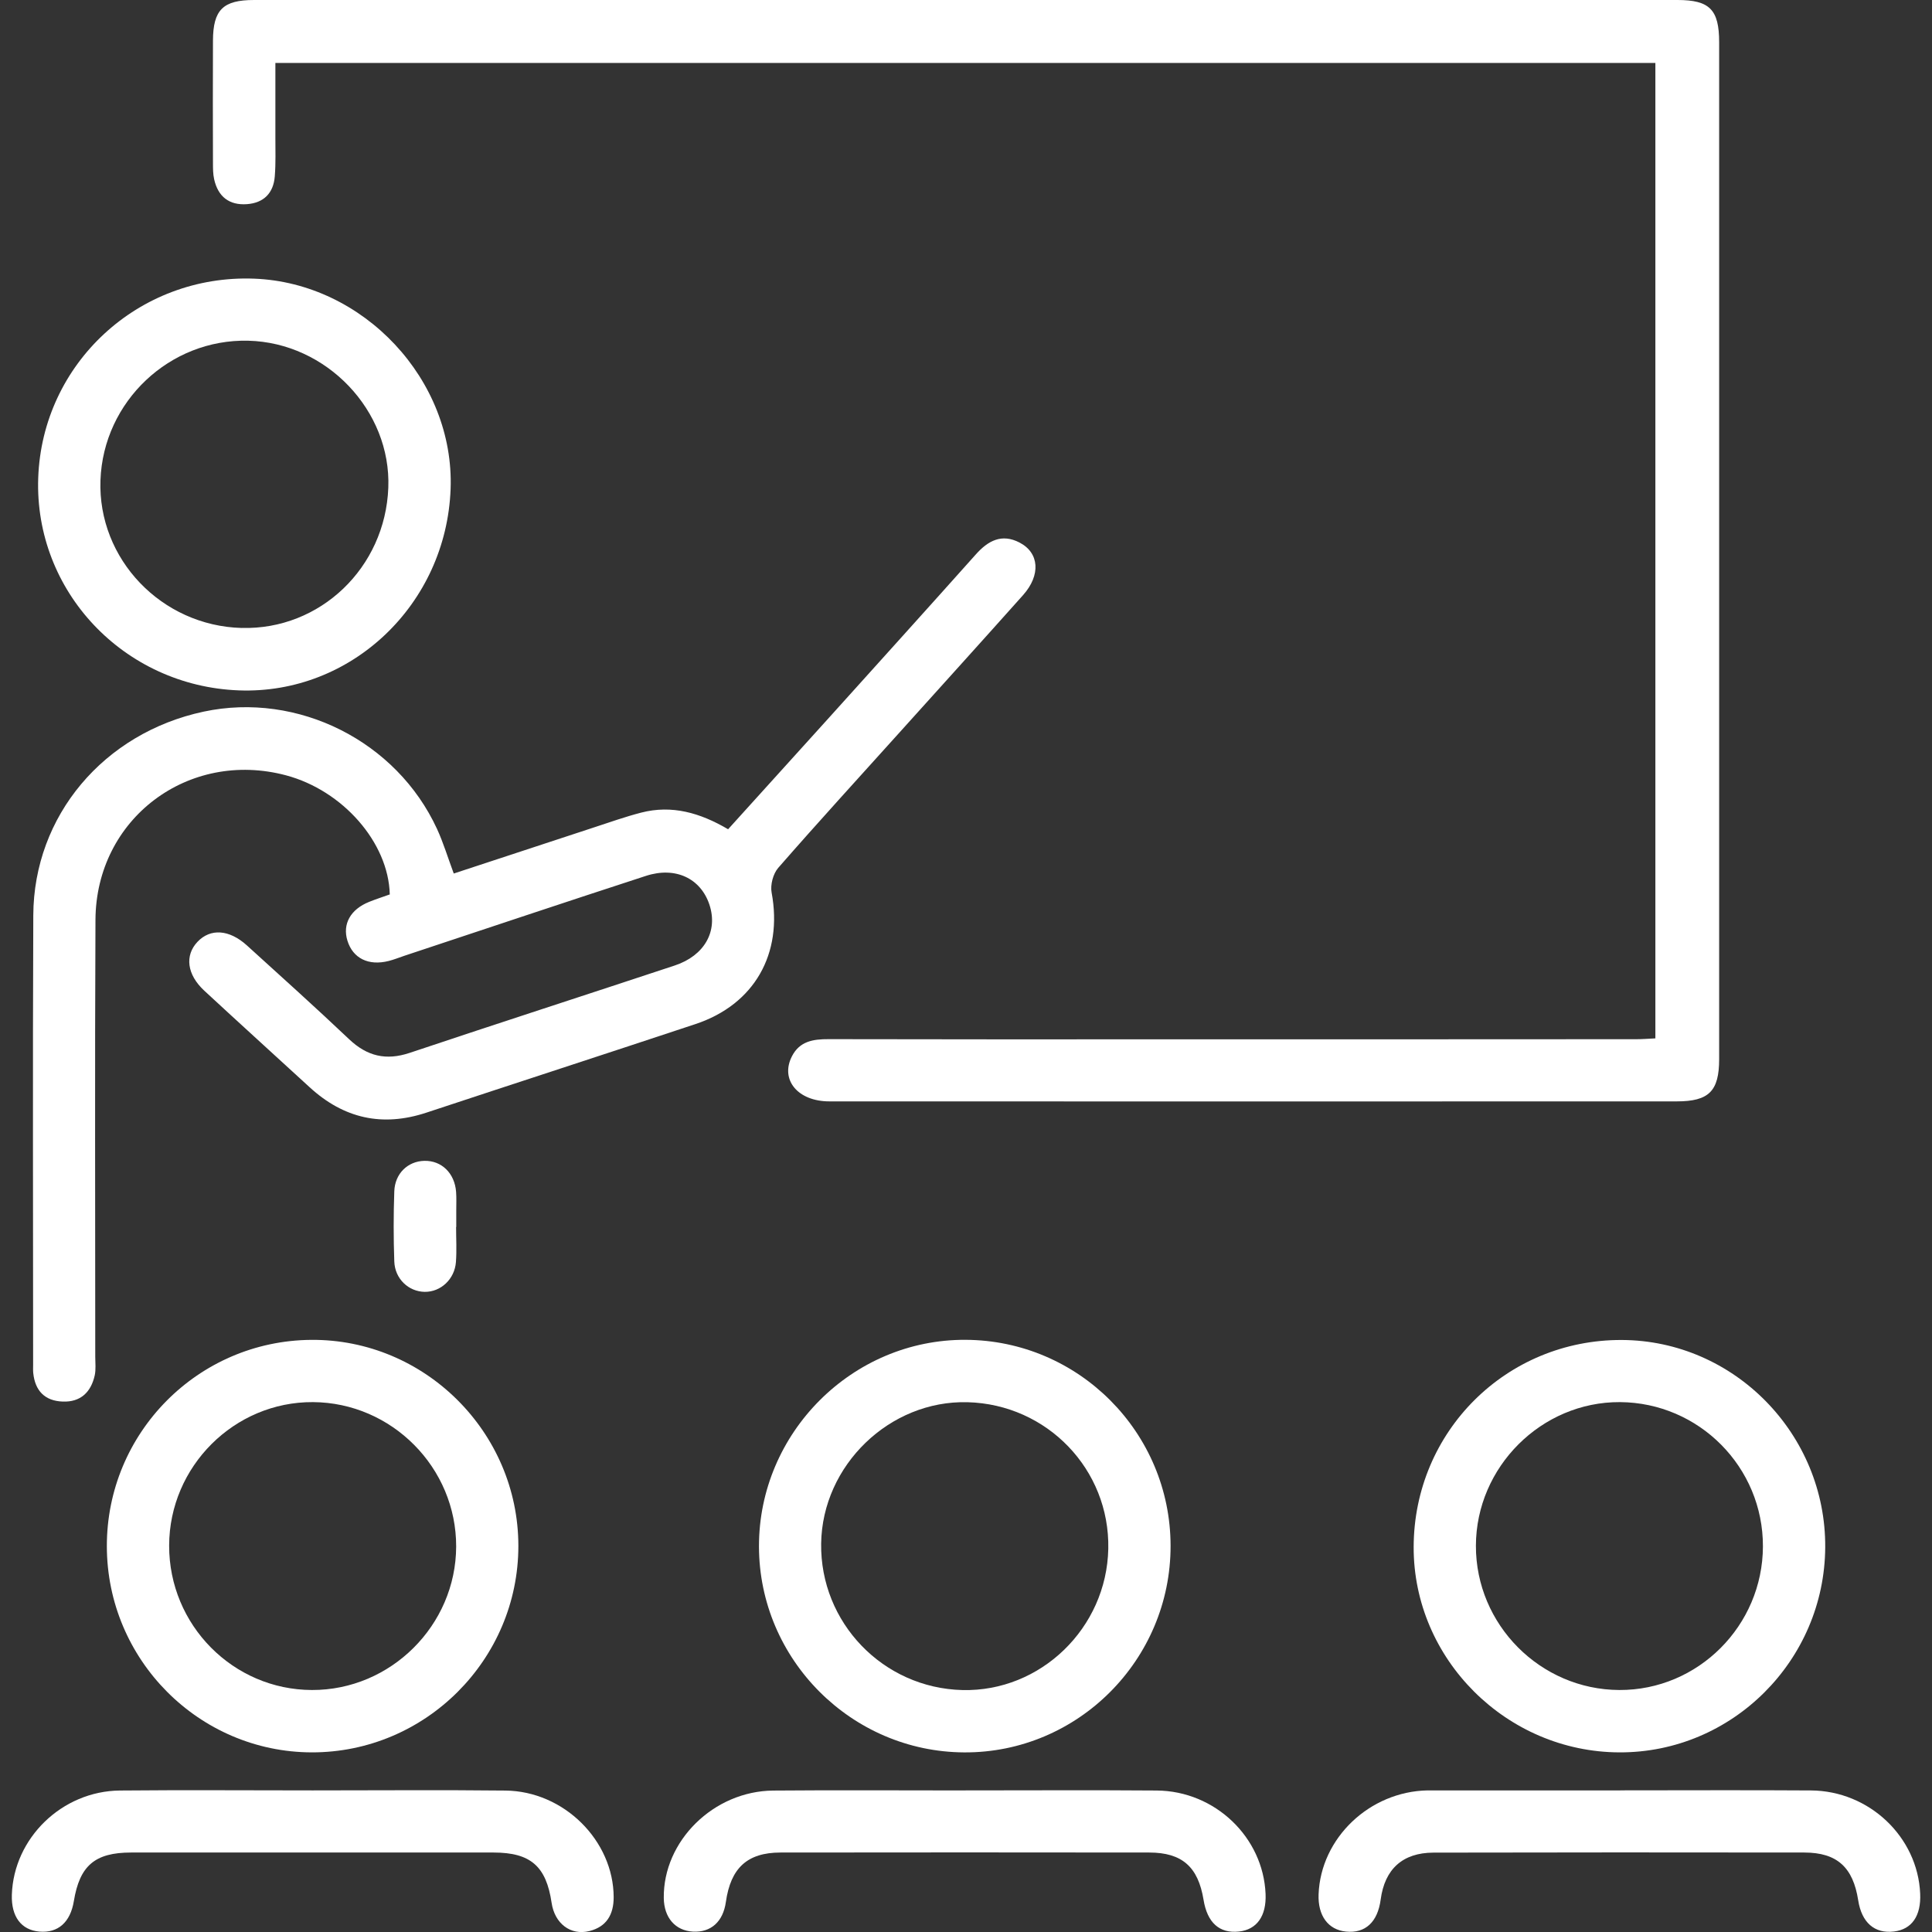
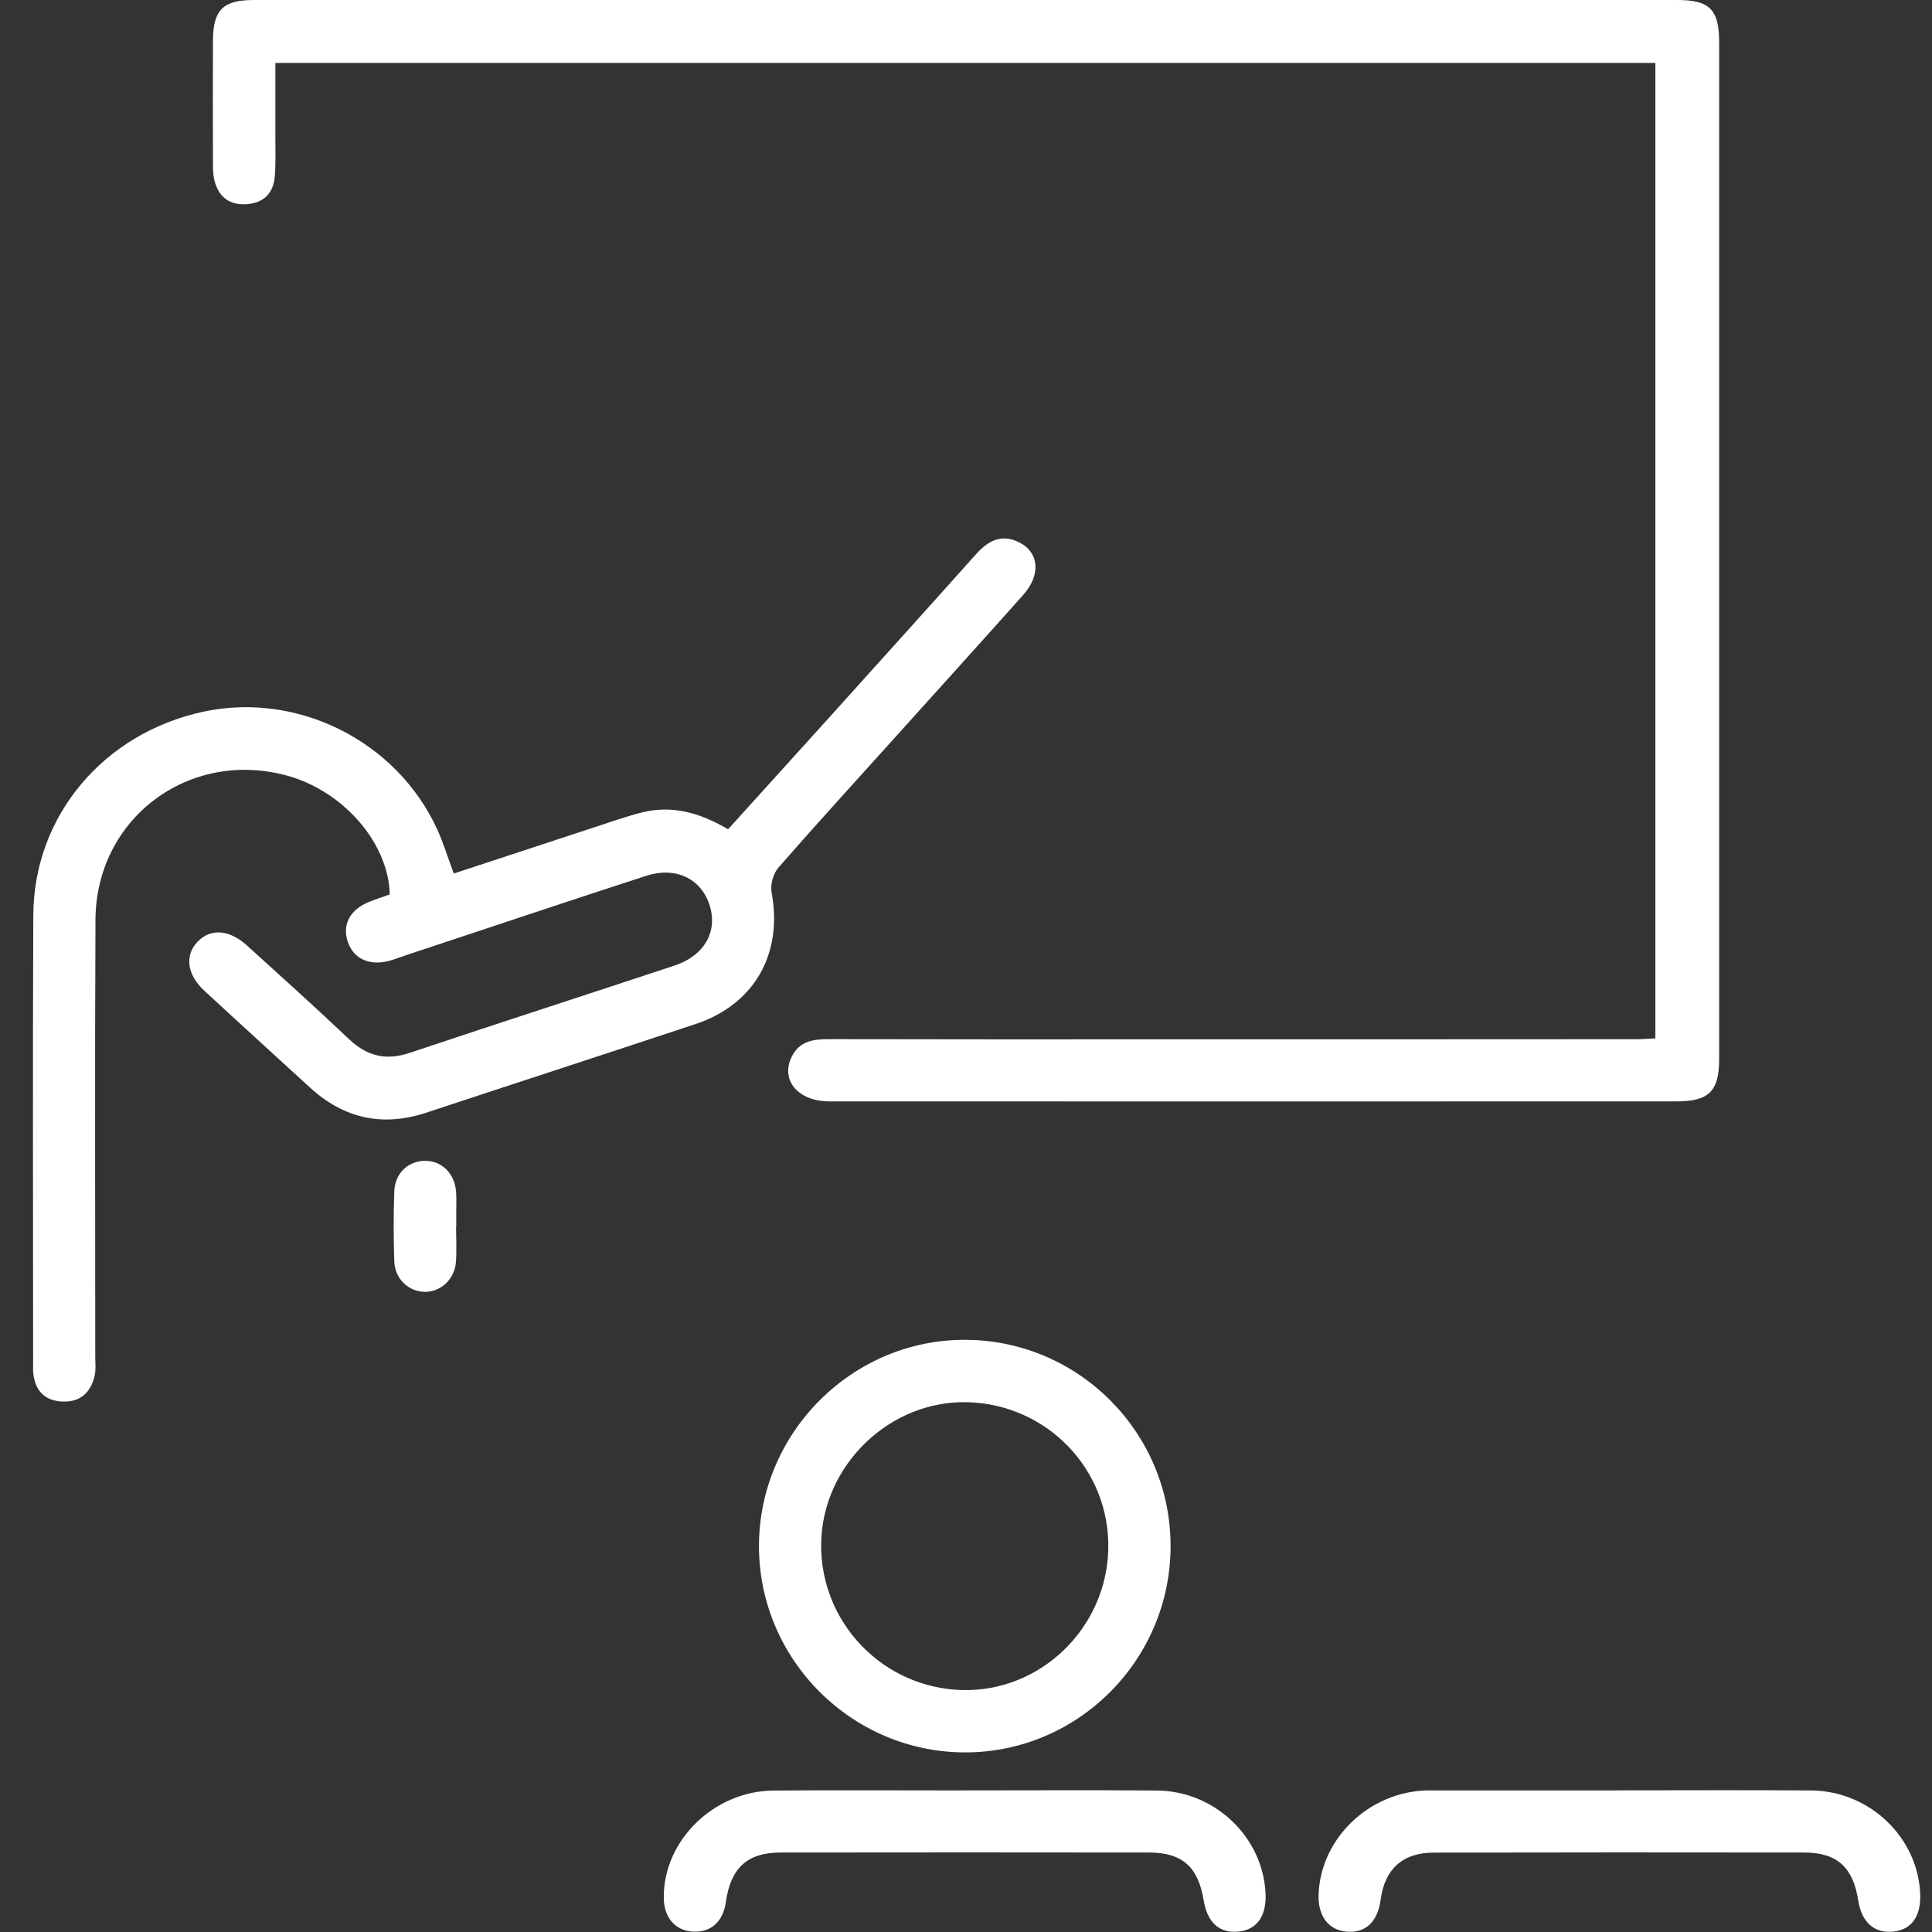
<svg xmlns="http://www.w3.org/2000/svg" width="82" height="82" viewBox="0 0 82 82" fill="none">
  <rect x="0" y="0" width="82" height="82" fill="#333333" stroke="none" />
  <g id="Lag_1" clip-path="url(#clip0_1717_595)">
    <path id="Vector" d="M70.259 44.074V2.673H11.688C11.688 3.731 11.69 4.772 11.688 5.813C11.688 6.371 11.707 6.928 11.663 7.482C11.609 8.19 11.199 8.612 10.483 8.665C9.73 8.72 9.255 8.347 9.09 7.612C9.039 7.387 9.039 7.148 9.039 6.914C9.035 5.185 9.03 3.457 9.039 1.728C9.044 0.417 9.464 -2.39152e-05 10.782 -2.39152e-05C27.55 -2.39152e-05 44.318 -2.39152e-05 61.084 -2.39152e-05C64.454 -2.39152e-05 67.826 -0.004 71.197 -2.39152e-05C72.56 -2.39152e-05 72.966 0.406 72.966 1.792C72.968 16.179 72.968 30.566 72.966 44.953C72.966 46.312 72.53 46.746 71.167 46.746C59.178 46.75 47.188 46.75 35.2 46.746C33.86 46.746 33.108 45.83 33.608 44.84C33.937 44.188 34.516 44.103 35.168 44.105C39.976 44.116 44.784 44.114 49.591 44.112C56.216 44.112 62.841 44.112 69.466 44.107C69.698 44.107 69.93 44.088 70.259 44.072V44.074Z" fill="white" />
    <path id="Vector_2" d="M16.543 37.958C16.487 35.755 14.545 33.55 12.142 32.908C7.996 31.802 4.073 34.747 4.052 39.041C4.022 45.224 4.043 51.406 4.043 57.588C4.043 57.852 4.076 58.125 4.02 58.378C3.86 59.09 3.418 59.517 2.659 59.487C1.9 59.458 1.489 59.027 1.411 58.276C1.399 58.16 1.406 58.042 1.406 57.924C1.406 51.566 1.385 45.208 1.413 38.849C1.431 34.622 4.407 31.107 8.648 30.203C12.64 29.354 16.83 31.452 18.549 35.183C18.816 35.764 19.002 36.383 19.259 37.075C21.24 36.423 23.224 35.769 25.21 35.118C25.877 34.9 26.54 34.664 27.218 34.489C28.517 34.155 29.71 34.496 30.903 35.196C32.331 33.618 33.761 32.039 35.188 30.459C37.267 28.151 39.35 25.846 41.419 23.529C41.941 22.943 42.523 22.637 43.273 23.028C44.114 23.464 44.179 24.408 43.424 25.256C41.688 27.202 39.938 29.134 38.193 31.072C36.467 32.989 34.727 34.891 33.031 36.834C32.813 37.084 32.688 37.557 32.75 37.884C33.234 40.48 32.022 42.633 29.518 43.465C25.715 44.728 21.905 45.964 18.1 47.223C16.228 47.843 14.587 47.472 13.143 46.147C11.653 44.779 10.154 43.421 8.671 42.048C7.932 41.364 7.834 40.553 8.383 39.973C8.93 39.395 9.728 39.446 10.479 40.126C11.933 41.447 13.394 42.758 14.819 44.109C15.581 44.83 16.385 45.023 17.388 44.687C21.131 43.434 24.888 42.22 28.637 40.979C29.902 40.56 30.479 39.525 30.113 38.405C29.745 37.285 28.674 36.766 27.416 37.175C23.995 38.288 20.584 39.431 17.169 40.564C16.948 40.638 16.73 40.727 16.503 40.785C15.641 41.005 14.976 40.675 14.745 39.922C14.529 39.219 14.876 38.594 15.672 38.276C15.966 38.158 16.267 38.062 16.55 37.96L16.543 37.958Z" fill="white" />
-     <path id="Vector_3" d="M10.138 29.302C5.256 29.119 1.453 25.092 1.622 20.286C1.793 15.421 5.886 11.642 10.784 11.827C15.438 12.003 19.298 16.135 19.125 20.756C18.942 25.651 14.914 29.481 10.138 29.302ZM10.258 26.652C13.586 26.741 16.351 24.099 16.481 20.701C16.608 17.425 13.858 14.542 10.536 14.461C7.202 14.38 4.384 17.039 4.264 20.381C4.143 23.726 6.854 26.562 10.258 26.653V26.652Z" fill="white" />
-     <path id="Vector_4" d="M4.535 65.631C4.526 60.822 8.403 56.904 13.208 56.868C18.024 56.831 21.998 60.782 22.001 65.61C22.003 70.441 18.054 74.386 13.229 74.376C8.442 74.363 4.542 70.442 4.535 65.631ZM19.361 65.642C19.37 62.294 16.631 59.53 13.283 59.51C9.944 59.491 7.186 62.241 7.179 65.6C7.172 68.969 9.892 71.721 13.241 71.729C16.582 71.74 19.352 68.983 19.361 65.64V65.642Z" fill="white" />
    <path id="Vector_5" d="M49.683 65.607C49.69 70.449 45.746 74.4 40.928 74.377C36.136 74.355 32.222 70.43 32.213 65.638C32.205 60.813 36.175 56.841 40.983 56.866C45.783 56.889 49.676 60.799 49.683 65.607ZM47.039 65.732C47.106 62.371 44.444 59.602 41.063 59.514C37.76 59.428 34.9 62.19 34.852 65.512C34.805 68.87 37.48 71.647 40.844 71.731C44.168 71.814 46.972 69.097 47.039 65.733V65.732Z" fill="white" />
-     <path id="Vector_6" d="M77.468 65.672C77.44 70.481 73.515 74.392 68.736 74.376C63.94 74.362 59.988 70.416 60 65.659C60.012 60.755 63.939 56.852 68.838 56.873C73.602 56.894 77.498 60.864 77.468 65.672ZM74.824 65.637C74.835 62.275 72.115 59.53 68.755 59.51C65.425 59.493 62.649 62.262 62.642 65.607C62.635 68.955 65.378 71.714 68.727 71.729C72.069 71.745 74.814 69 74.824 65.635V65.637Z" fill="white" />
    <path id="Vector_7" d="M40.914 75.99C43.641 75.99 46.367 75.974 49.094 75.995C51.571 76.014 53.615 77.978 53.715 80.386C53.754 81.321 53.346 81.898 52.584 81.981C51.757 82.069 51.24 81.606 51.082 80.632C50.853 79.237 50.174 78.629 48.779 78.627C43.561 78.62 38.342 78.62 33.125 78.627C31.715 78.629 31.012 79.285 30.808 80.727C30.69 81.564 30.174 82.026 29.409 81.984C28.662 81.942 28.183 81.392 28.173 80.558C28.143 78.14 30.284 76.018 32.824 75.997C35.52 75.974 38.217 75.992 40.916 75.992L40.914 75.99Z" fill="white" />
-     <path id="Vector_8" d="M13.271 75.99C15.998 75.99 18.724 75.967 21.451 75.997C23.942 76.023 26.04 78.128 26.046 80.525C26.046 81.263 25.741 81.778 25.017 81.96C24.213 82.16 23.541 81.636 23.412 80.762C23.184 79.211 22.522 78.629 20.953 78.627C15.822 78.624 10.692 78.624 5.561 78.627C4.027 78.627 3.381 79.187 3.135 80.686C2.987 81.589 2.465 82.051 1.67 81.983C0.899 81.916 0.474 81.346 0.503 80.419C0.581 78.017 2.628 76.018 5.093 75.995C7.82 75.969 10.546 75.99 13.273 75.99H13.271Z" fill="white" />
    <path id="Vector_9" d="M68.769 75.988C71.466 75.988 74.165 75.974 76.861 75.992C79.336 76.007 81.393 77.965 81.498 80.37C81.541 81.316 81.145 81.888 80.387 81.979C79.562 82.079 79.014 81.601 78.867 80.65C78.649 79.255 77.971 78.629 76.583 78.627C71.336 78.619 66.088 78.62 60.839 78.631C59.529 78.635 58.772 79.332 58.6 80.623C58.472 81.583 57.946 82.067 57.124 81.982C56.37 81.905 55.93 81.307 55.965 80.4C56.055 78.014 58.127 76.037 60.591 75.99C60.649 75.99 60.709 75.99 60.767 75.99C63.436 75.99 66.103 75.99 68.771 75.99L68.769 75.988Z" fill="white" />
    <path id="Vector_10" d="M19.358 52.076C19.358 52.572 19.388 53.071 19.351 53.565C19.296 54.295 18.705 54.837 18.028 54.83C17.345 54.822 16.761 54.281 16.735 53.541C16.7 52.549 16.7 51.554 16.735 50.564C16.761 49.806 17.312 49.285 18.01 49.27C18.74 49.252 19.298 49.792 19.358 50.588C19.377 50.85 19.365 51.114 19.365 51.376C19.365 51.61 19.365 51.844 19.365 52.078H19.358V52.076Z" fill="white" />
  </g>
  <defs>
    <clipPath id="clip0_1717_595">
      <rect width="81" height="82" fill="white" transform="translate(0.5)" />
    </clipPath>
  </defs>
</svg>